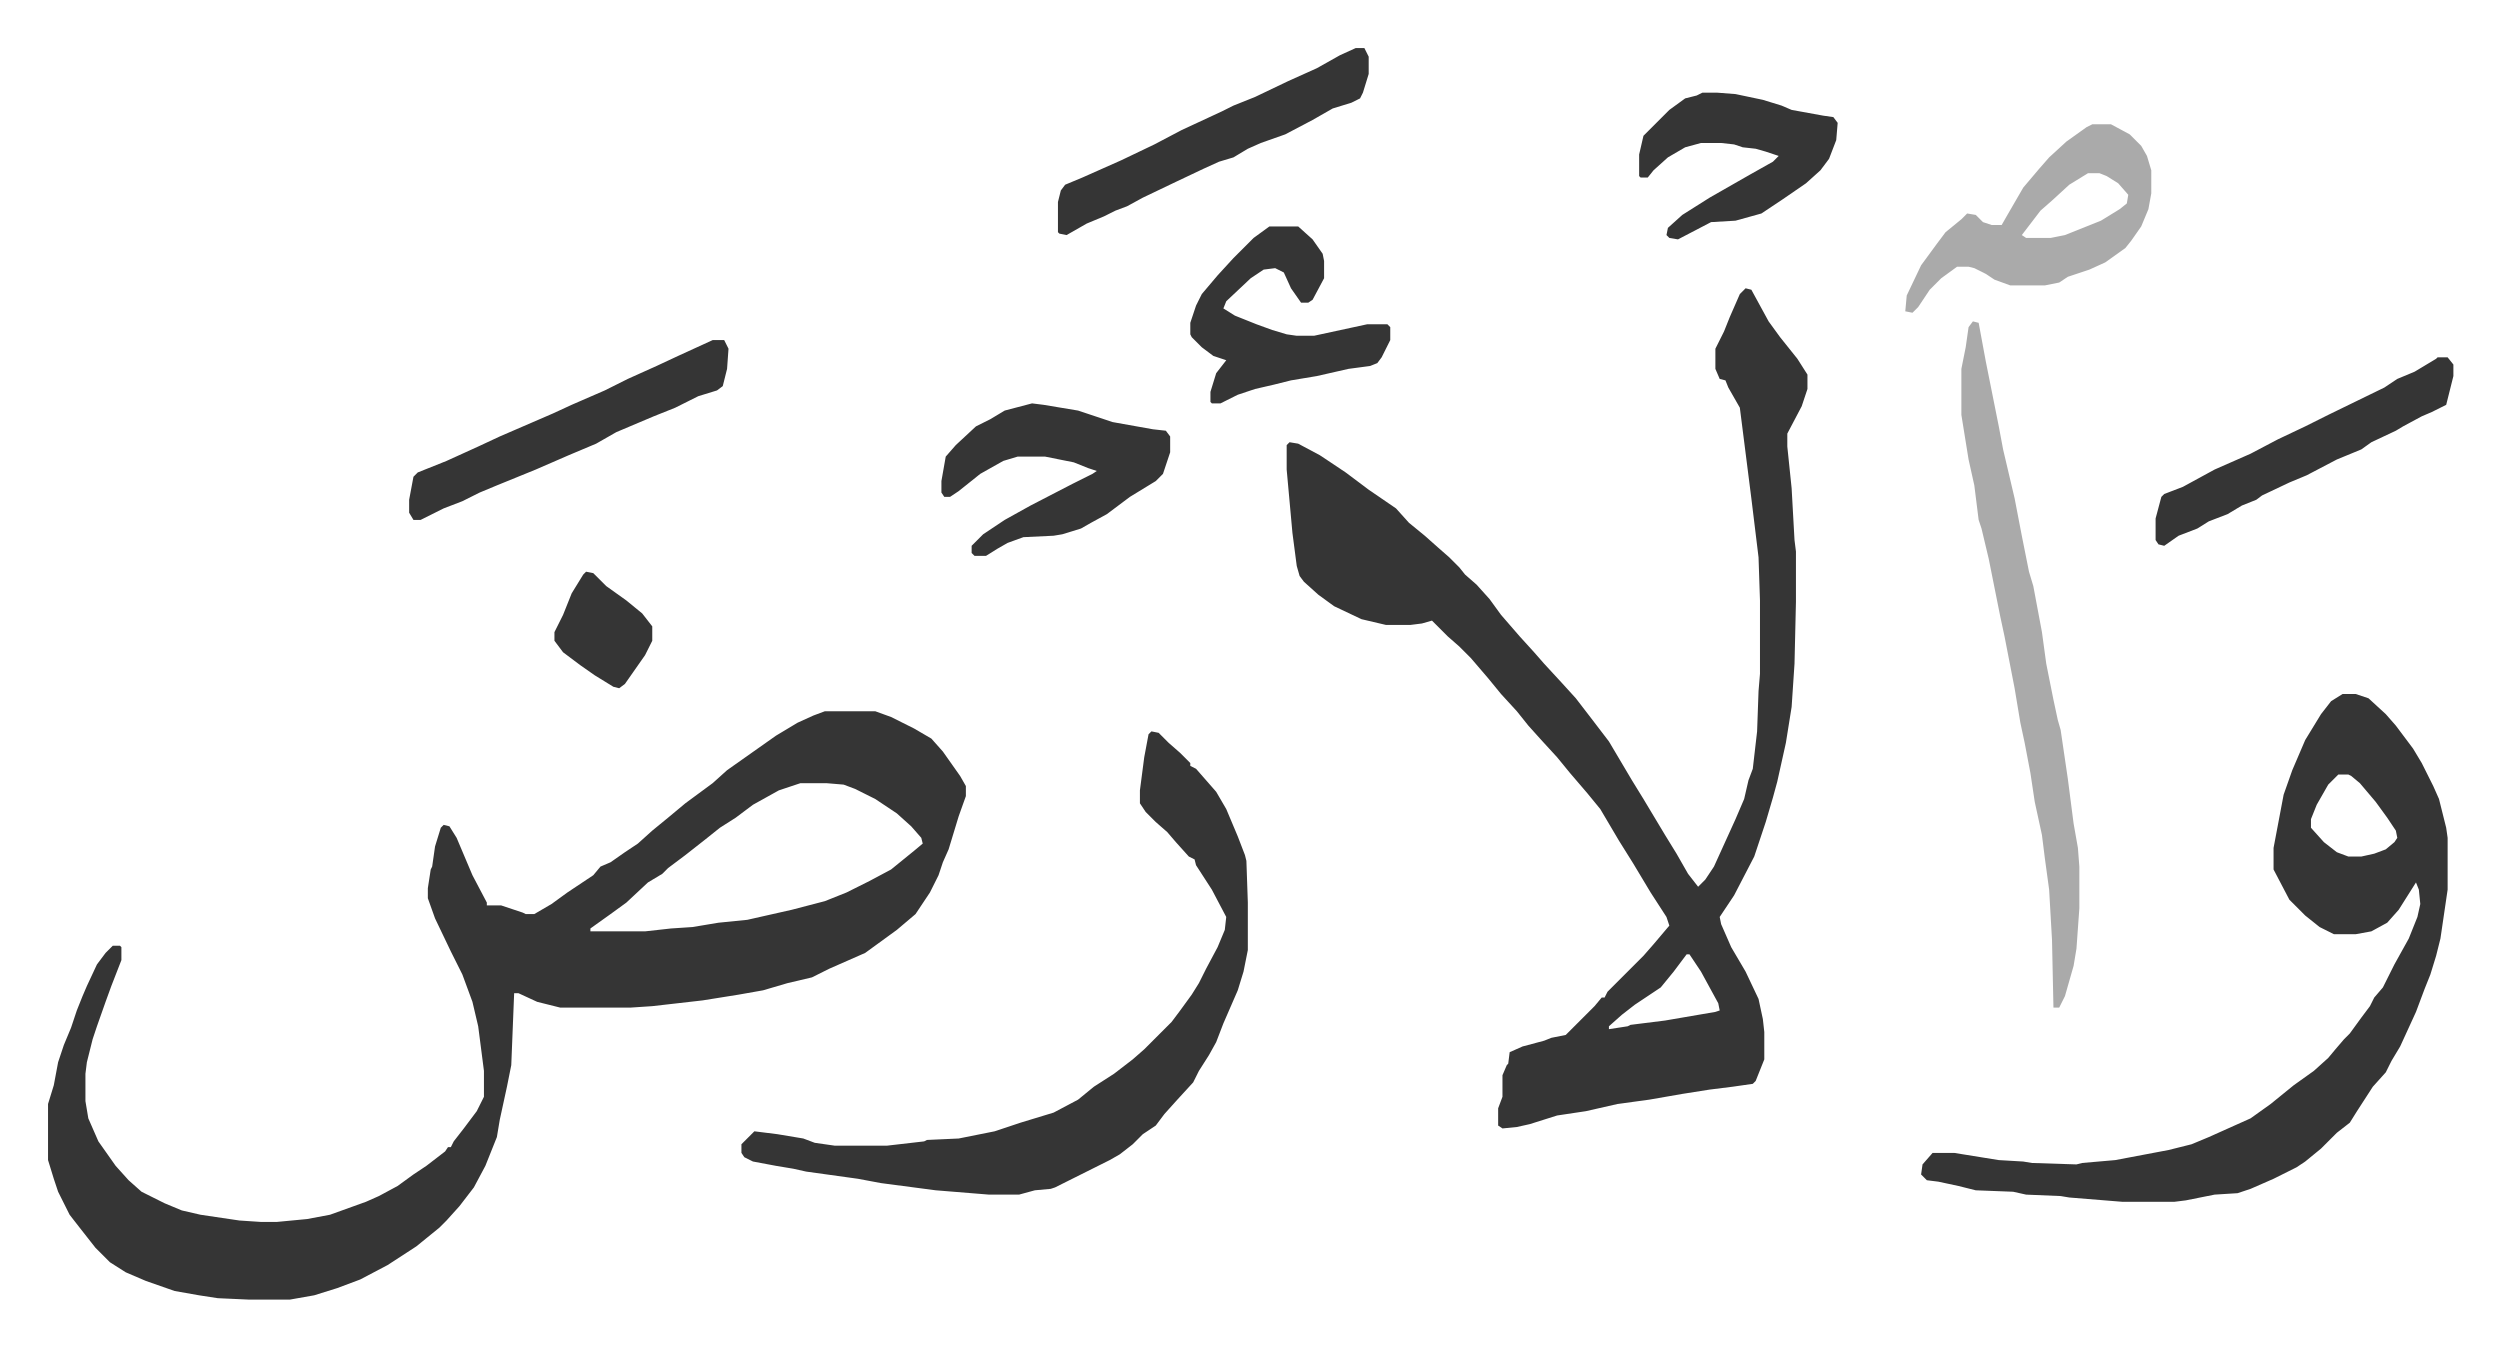
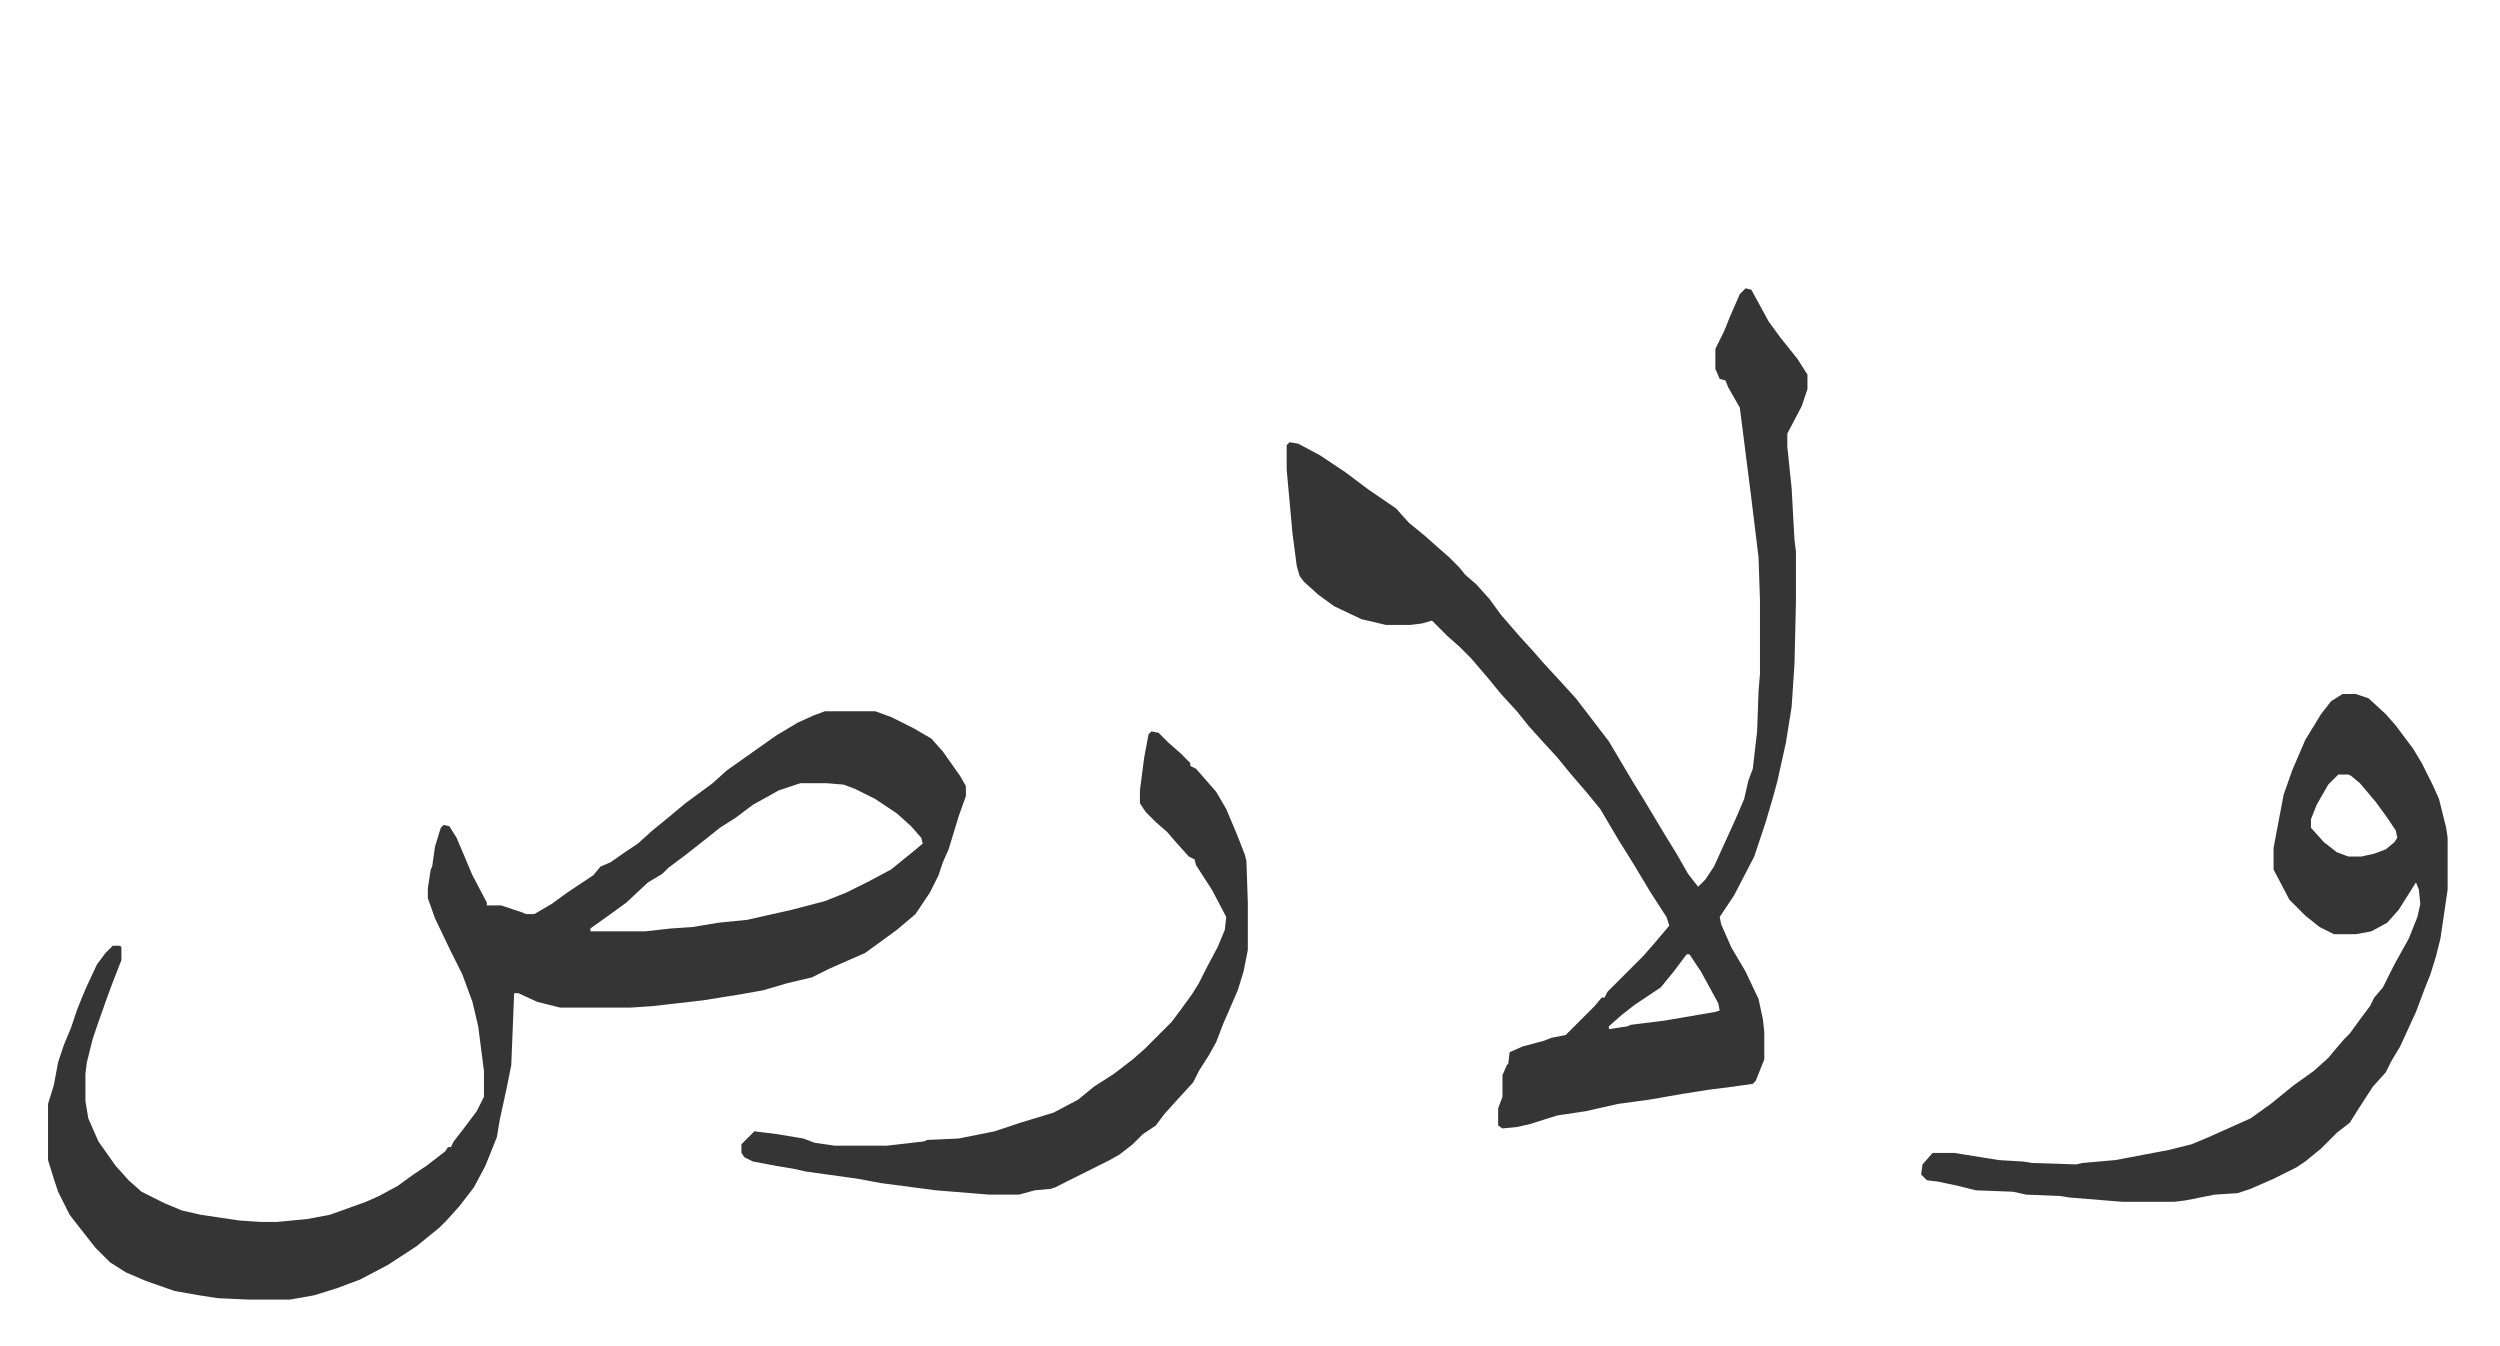
<svg xmlns="http://www.w3.org/2000/svg" viewBox="-33.4 247.6 1737.8 935.8">
  <path fill="#353535" id="rule_normal" d="M540 742h35l11 4 16 8 12 7 8 9 12 17 4 7v7l-5 14-7 23-4 9-3 9-6 12-10 15-13 11-11 8-11 8-25 11-12 6-17 4-17 5-17 3-25 4-35 4-15 1h-49l-16-4-13-6h-3l-2 50-3 15-5 23-2 12-8 20-8 15-10 13-9 10-5 5-16 13-20 13-19 10-16 6-16 5-17 3h-28l-22-1-13-2-17-3-20-7-14-6-11-7-5-5-5-5-11-14-7-9-8-16-3-9-4-13v-39l4-13 3-16 4-12 5-12 4-12 4-10 3-7 7-15 6-8 5-5h5l1 1v9l-7 18-4 11-6 17-3 9-4 16-1 8v19l2 12 7 16 12 17 9 10 9 8 16 8 12 5 13 3 27 4 15 1h11l21-2 16-3 25-9 9-4 13-7 11-8 9-6 13-10 2-3h2l2-4 7-9 9-12 5-10v-18l-4-31-4-17-7-19-8-16-11-23-5-14v-7l2-13 1-2 2-14 4-13 2-2 4 1 5 8 11 26 10 19v2h10l15 5 2 1h6l12-7 11-8 18-12 5-6 7-3 10-7 9-6 10-9 11-9 12-10 19-14 10-9 17-12 17-12 15-9 11-5zm-17 50-15 5-18 10-12 9-11 7-10 8-14 11-12 9-4 4-10 6-15 14-11 8-14 10v2h38l18-2 15-1 18-3 20-2 31-7 23-6 15-6 16-8 15-8 16-13 6-5-1-4-7-8-10-9-15-10-14-7-8-3-12-1zm657-344 4 1 12 22 8 11 12 15 7 11v10l-4 12-10 19v9l3 29 2 36 1 8v35l-1 43-2 30-4 25-6 27-3 11-5 17-8 24-14 27-10 15 1 5 7 16 10 17 9 19 3 14 1 9v19l-4 10-2 5-2 2-14 2-16 2-19 3-23 4-22 3-22 5-20 3-19 6-9 2-10 1-3-2v-12l3-8v-15l3-7 1-1 1-8 9-4 15-4 5-2 10-2 5-5 15-15 5-6h2l2-4 25-25 7-8 11-13-2-6-11-17-12-20-10-16-13-22-9-11-12-14-9-11-11-12-9-10-8-10-11-12-9-11-12-14-8-8-8-7-11-11-7 2-8 1h-17l-17-4-19-9-11-8-10-9-3-4-2-7-3-23-4-44v-17l2-2 6 1 15 8 18 12 16 12 19 13 9 10 11 9 9 8 8 7 7 7 4 5 8 7 9 10 8 11 13 15 10 11 7 8 12 13 10 11 10 13 13 17 16 27 8 13 15 25 8 13 8 14 7 9 5-5 6-9 15-33 6-14 3-13 3-8 3-26 1-28 1-12v-51l-1-30-5-41-8-63-8-14-2-5-4-1-3-7v-14l6-12 4-10 7-16zm-41 463-9 12-9 11-18 12-9 7-9 8v2l13-2 2-1 24-3 35-6 3-1-1-5-12-22-8-12zm456-181h9l9 3 12 11 7 8 12 16 6 10 8 16 4 9 5 20 1 7v36l-5 34-3 12-4 13-4 10-6 16-11 24-6 10-4 8-9 10-11 17-5 8-9 7-11 11-11 9-6 4-16 8-16 7-9 3-16 1-20 4-8 1h-36l-37-3-6-1-24-1-9-2-26-1-12-3-14-3-8-1-4-4 1-7 7-8h15l31 5 17 1 6 1 31 1 4-1 23-2 37-7 16-4 12-5 29-13 14-10 16-13 14-10 10-9 5-6 6-7 4-4 8-11 6-8 3-6 6-7 8-16 10-18 6-15 2-9-1-10-2-5-12 19-8 9-11 6-11 2h-15l-10-5-10-8-11-11-11-21v-15l7-37 6-17 9-21 11-18 7-9zm-3 56-7 7-8 14-4 10v6l9 10 9 7 8 3h9l9-2 8-3 6-5 2-3-1-5-6-9-8-11-11-13-6-5-2-1zm-825-30 5 1 7 7 8 7 7 7v2l4 2 7 8 7 8 7 12 8 19 5 13 1 4 1 29v33l-3 15-4 13-10 23-5 13-5 9-7 11-4 8-11 12-9 10-6 8-9 6-7 7-9 7-7 4-24 12-14 7-3 1-11 1-11 3h-21l-37-3-38-5-16-3-36-5-9-2-12-2-16-3-6-3-2-3v-6l5-5 4-4 16 2 18 3 8 3 14 2h36l26-3 2-1 22-1 25-5 18-6 23-7 17-9 11-9 14-9 13-10 8-7 5-5 14-14 6-8 8-11 5-8 5-10 8-15 5-12 1-9-10-19-11-17-1-4-4-2-9-10-6-7-8-7-7-7-4-6v-9l3-23 3-16z" />
-   <path fill="#aaa" id="rule_hamzat_wasl" d="m1338 471 4 1 5 27 5 25 4 20 3 16 8 34 5 26 5 25 3 10 3 16 3 16 3 22 5 25 3 14 2 7 5 34 4 31 3 17 1 13v29l-2 28-2 12-6 21-4 8h-4l-1-47-2-35-3-22-2-16-5-23-3-20-4-21-3-14-4-24-7-36-3-14-3-15-5-25-5-21-2-6-3-24-4-18-5-31v-32l3-15 2-14zm83-137h13l13 7 8 8 4 7 3 10v16l-2 11-5 12-7 10-4 5-14 10-11 5-15 5-6 4-10 2h-24l-11-4-6-4-8-4-4-1h-8l-11 8-8 8-8 12-4 4-5-1 1-11 10-21 11-15 6-8 11-9 4-4 6 1 5 5 6 2h7l4-7 11-19 11-13 7-8 12-11 14-10zm-3 34-13 8-12 11-8 7-13 17 3 2h17l10-2 25-10 13-8 5-4 1-6-7-8-8-5-5-2z" />
-   <path fill="#353535" id="rule_normal" d="m684 528 8 1 24 4 24 8 28 5 9 1 3 4v11l-5 15-5 5-18 11-16 12-11 6-7 4-13 4-6 1-21 1-11 4-7 4-8 5h-8l-2-2v-5l8-8 15-10 18-10 29-15 14-7 3-2-6-2-10-4-20-4h-19l-10 3-16 9-15 12-6 4h-4l-2-3v-8l3-17 7-8 14-13 10-5 10-6zm165-123h20l10 9 7 10 1 5v12l-8 15-3 2h-5l-7-10-5-11-6-3-8 1-9 6-17 16-2 5 8 5 15 6 11 4 10 3 7 1h12l37-8h14l2 2v9l-6 12-3 4-5 2-15 2-22 5-18 3-12 3-13 3-12 4-8 4-4 2h-6l-1-1v-7l4-13 7-9-9-3-8-6-7-7-1-2v-8l4-12 4-8 11-13 11-12 14-14zm-387 79h8l3 6-1 14-3 12-4 3-13 4-16 8-15 6-26 11-14 8-19 8-23 10-27 11-12 5-12 6-13 5-16 8h-5l-3-5v-9l3-16 3-3 20-8 22-10 15-7 37-16 13-6 23-10 16-8 20-9 15-7zm447-203h6l3 6v12l-4 13-2 4-6 3-13 4-14 8-19 10-17 6-9 4-10 6-10 3-11 5-19 9-23 11-11 6-8 3-8 4-12 5-14 8-5-1-1-1v-21l2-8 3-4 12-5 27-12 23-11 19-10 28-13 8-4 15-6 23-11 20-9 16-9zm752 215h7l4 5v8l-5 20-10 5-7 3-13 7-5 3-17 8-7 5-17 7-21 11-12 5-19 9-4 3-10 4-10 6-13 5-8 5-13 5-10 7-4-1-2-3v-15l4-15 2-2 13-5 22-12 25-11 19-10 19-9 16-8 39-19 9-6 12-5 15-9zm-511-184h10l13 1 19 4 13 4 7 3 22 4 7 1 3 4-1 12-5 13-6 8-10 9-16 11-15 10-18 5-17 1-23 12-6-1-2-2 1-5 10-9 19-12 28-16 16-9 4-4-9-3-7-2-9-1-6-2-9-1h-14l-11 3-12 7-10 9-4 5h-5l-1-1v-15l3-13 18-18 11-8 8-2zM374 645l5 1 9 9 14 10 11 9 7 9v10l-5 10-14 20-4 3-4-1-13-8-10-7-12-9-6-8v-6l6-12 6-15 8-13z" />
</svg>